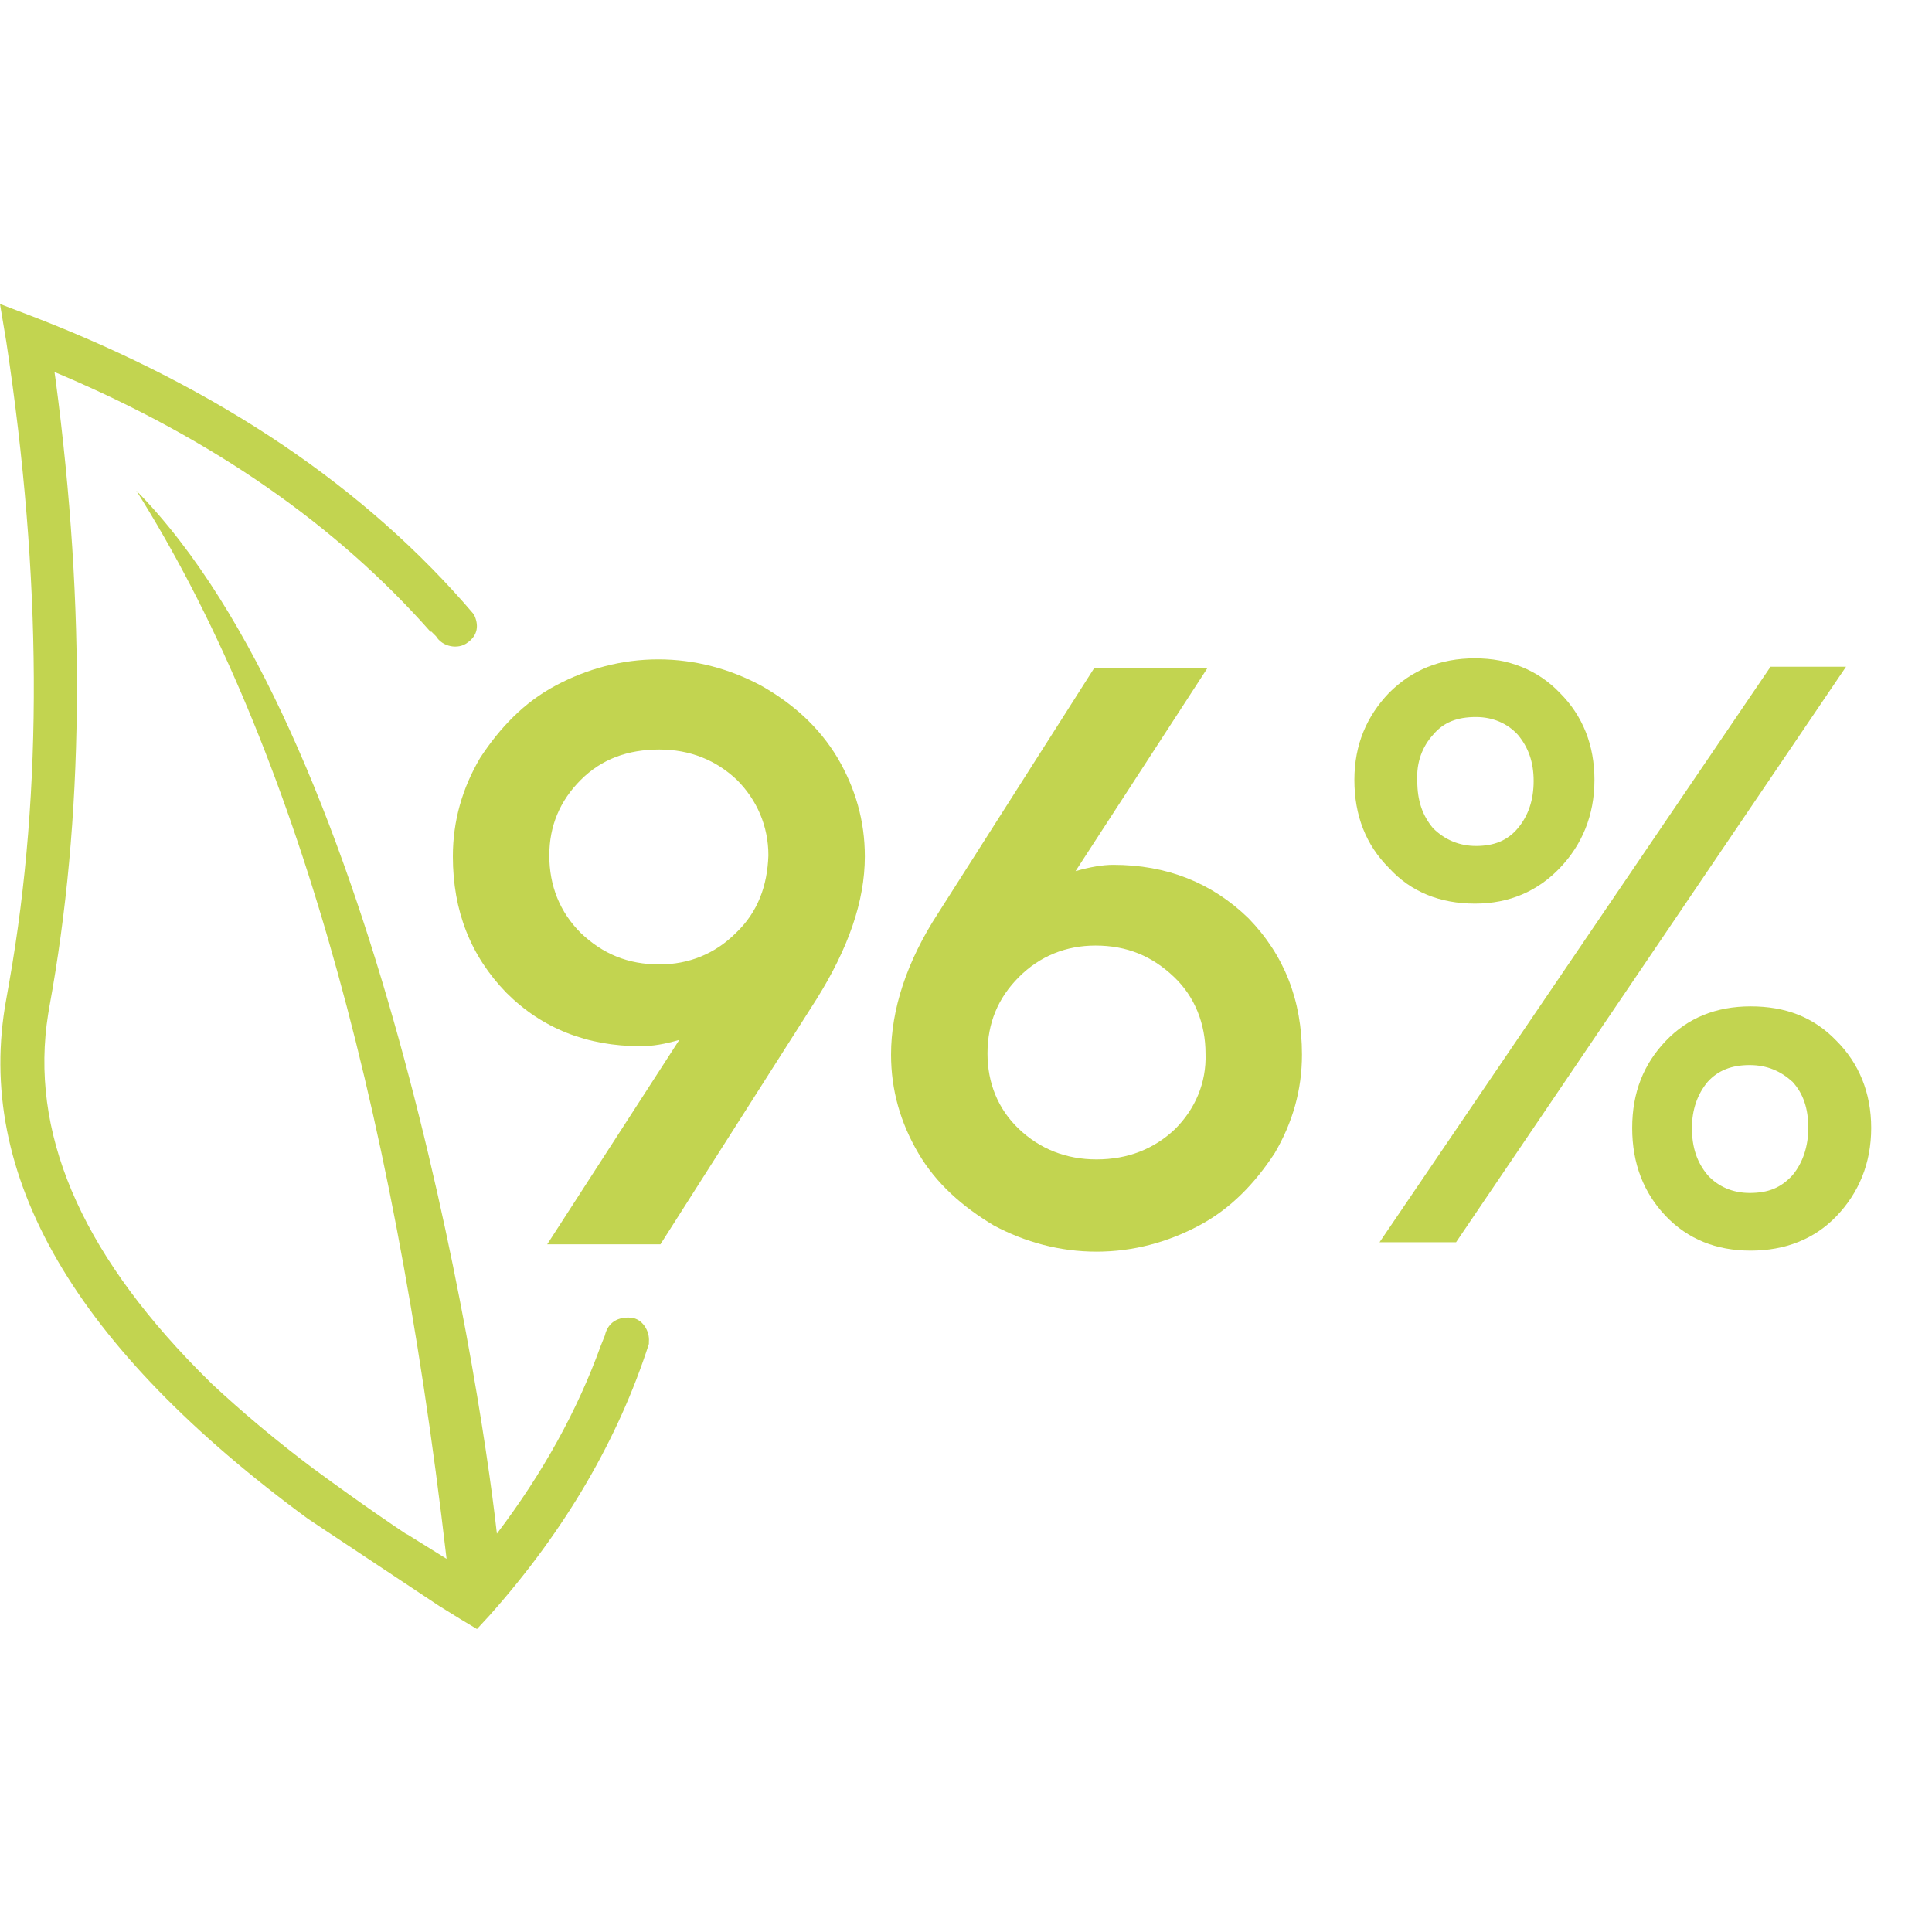
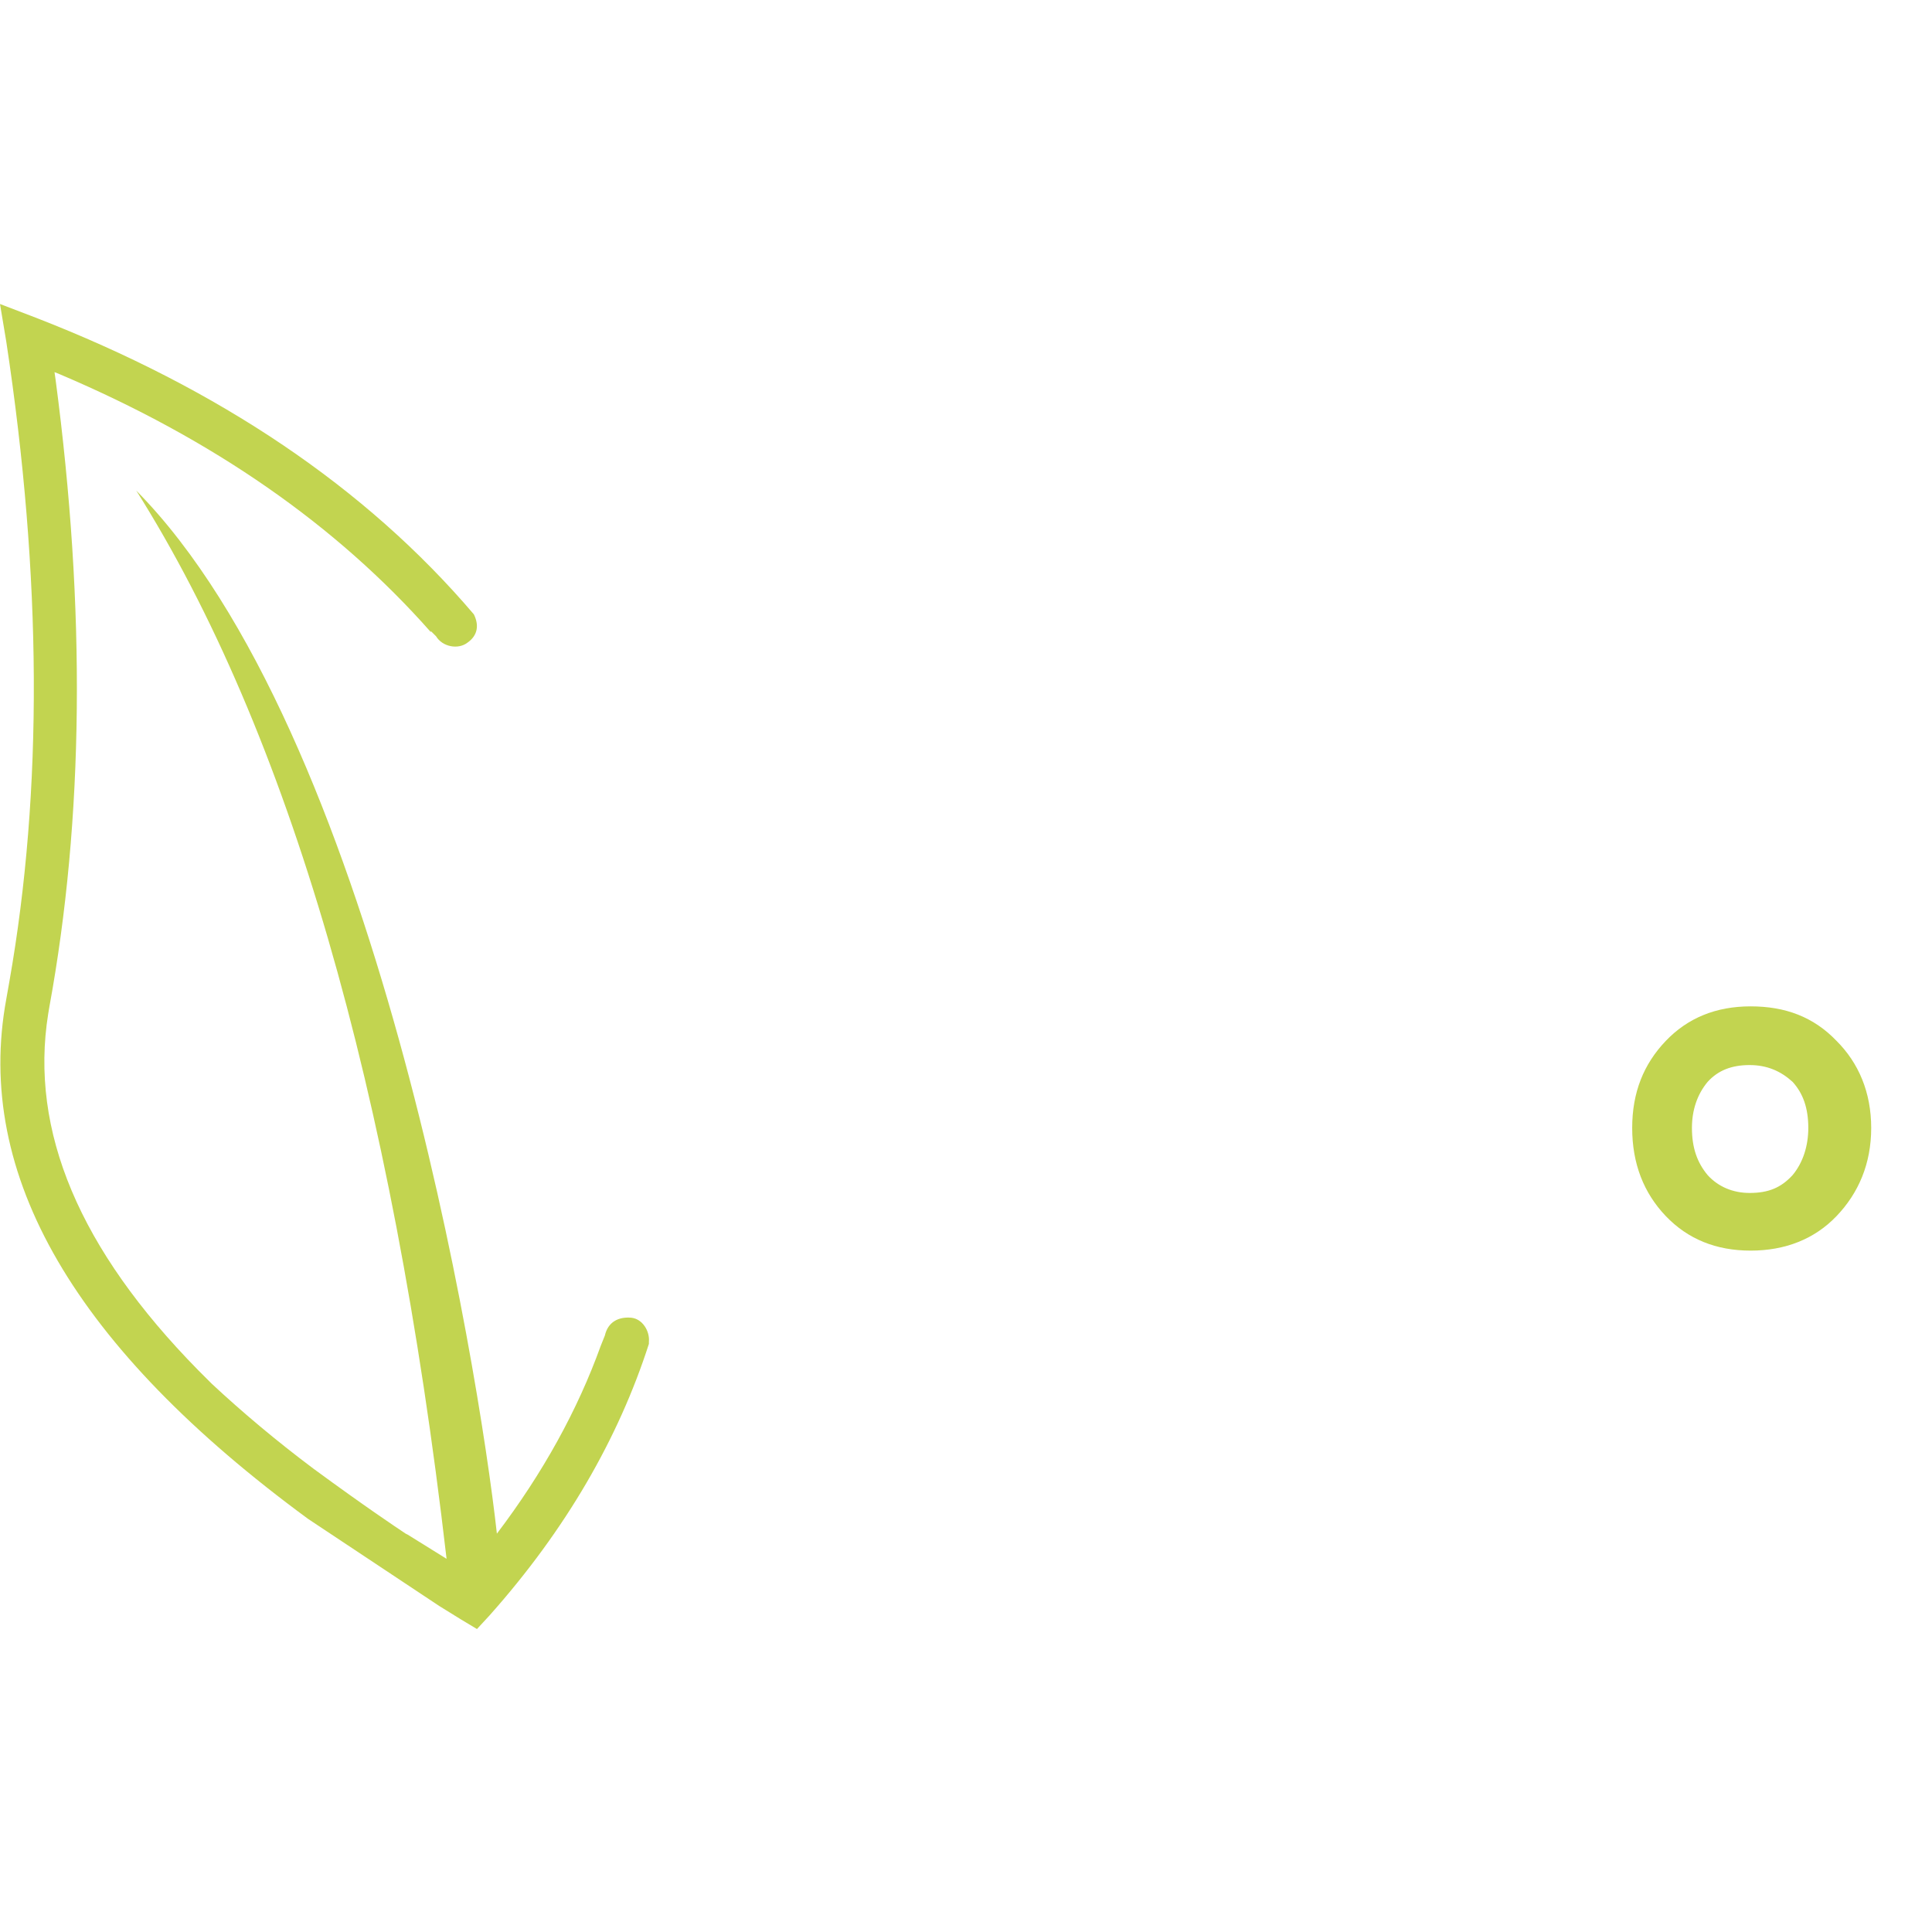
<svg xmlns="http://www.w3.org/2000/svg" version="1.1" id="Calque_1" x="0px" y="0px" width="184.3px" height="184.3px" viewBox="0 0 184.3 184.3" style="enable-background:new 0 0 184.3 184.3;" xml:space="preserve">
  <style type="text/css">
	.st0{fill:#C2D450;}
</style>
  <g>
-     <path class="st0" d="M72.6,65.4c-3-1.6-6.3-2.5-9.8-2.5s-6.8,0.9-9.8,2.5c-3,1.6-5.3,4-7.2,6.9c-1.7,2.9-2.6,6-2.6,9.4   c0,5.2,1.7,9.5,5.1,13c3.4,3.4,7.7,5.1,12.8,5.1c1.2,0,2.3-0.2,3.7-0.6l-12.6,19.5H63l14.9-23.4c3-4.8,4.6-9.3,4.6-13.6   c0-3.4-0.9-6.5-2.6-9.4C78.1,69.3,75.6,67.1,72.6,65.4z M70.2,89c-2,2-4.5,3-7.3,3c-3,0-5.4-1-7.5-3c-2-2-3-4.5-3-7.4   c0-2.8,1-5.2,3-7.2s4.5-2.9,7.5-2.9c2.9,0,5.4,1,7.4,2.9c1.9,1.9,3,4.4,3,7.2C73.2,84.5,72.3,87,70.2,89z" />
-     <path class="st0" d="M106.2,82.5c-1,0-2.2,0.2-3.6,0.6l12.6-19.4h-10.8L89.5,87.1c-3,4.6-4.5,9.2-4.5,13.5c0,3.4,0.9,6.5,2.6,9.4   c1.7,2.9,4.2,5.1,7.2,6.9c3,1.6,6.3,2.5,9.8,2.5c3.5,0,6.8-0.9,9.8-2.5s5.3-4,7.2-6.9c1.7-2.9,2.6-6,2.6-9.4c0-5.2-1.7-9.5-5.1-13   C115.6,84.2,111.3,82.5,106.2,82.5z M112.1,107.7c-2,1.9-4.5,2.9-7.5,2.9c-2.9,0-5.4-1-7.4-2.9c-2-1.9-3-4.4-3-7.2   c0-2.9,1-5.3,3-7.3c2-2,4.5-3,7.3-3c3,0,5.4,1,7.5,3c2,1.9,3,4.5,3,7.3C115.1,103.3,114,105.8,112.1,107.7z" />
-     <polygon class="st0" points="168.9,63.6 131.6,118.5 138.9,118.5 176.1,63.6  " />
    <path class="st0" d="M175.2,99.3C173,97,170.3,96,167,96s-6,1.1-8.1,3.3s-3.2,4.9-3.2,8.3c0,3.4,1.1,6.2,3.2,8.4   c2.1,2.2,4.8,3.3,8.1,3.3s6.1-1.1,8.2-3.3c2.1-2.2,3.3-5,3.3-8.4C178.5,104.2,177.3,101.4,175.2,99.3z M171,112.1   c-1.1,1.2-2.3,1.7-4.1,1.7c-1.6,0-3-0.6-4-1.7c-1-1.2-1.5-2.6-1.5-4.5c0-1.7,0.5-3.2,1.5-4.4c1-1.1,2.3-1.6,4-1.6s3,0.6,4.1,1.6   c1,1.1,1.5,2.5,1.5,4.4C172.5,109.3,172,110.9,171,112.1z" />
-     <path class="st0" d="M140.7,86.2c3.3,0,6-1.2,8.1-3.4s3.3-5,3.3-8.4c0-3.3-1.1-6.1-3.3-8.3c-2.1-2.2-4.9-3.3-8.1-3.3   c-3.3,0-6,1.1-8.2,3.3c-2.1,2.2-3.3,4.9-3.3,8.3s1.1,6.2,3.3,8.4C134.6,85.1,137.4,86.2,140.7,86.2z M136.7,70.1   c1-1.2,2.3-1.7,4.1-1.7c1.6,0,3,0.6,4,1.7c1,1.2,1.5,2.6,1.5,4.4c0,1.8-0.5,3.3-1.5,4.5s-2.3,1.7-4,1.7c-1.6,0-3-0.6-4.1-1.7   c-1-1.2-1.5-2.6-1.5-4.5C135.1,72.7,135.7,71.2,136.7,70.1z" />
    <path class="st0" d="M60.2,125.7c-1.2-0.1-2.2,0.4-2.5,1.7l-0.4,1l0,0c-2.2,6.1-5.5,12.1-9.9,17.9c-1.8-16.2-11.7-76.5-34.4-99.5   c14.5,23,24.4,57,29.6,101.9l-3.7-2.3l-0.2-0.1c-0.9-0.6-3.9-2.6-8.8-6.2c-3.6-2.7-6.8-5.4-9.7-8.1l-1.3-1.3   C7.6,119.2,2.8,107.9,4.6,96.7l0.1-0.6c3.3-18,3.5-38,0.6-59.9l-0.1-0.7l0.5,0.2c14.6,6.2,26.4,14.4,35.4,24.6v-0.1l0.5,0.5   c0.6,1,2.1,1.3,3,0.6c1-0.7,1.1-1.7,0.6-2.7C34.9,46.5,20.9,37.1,3.4,30.3L0,29l0.6,3.6c3.4,22.4,3.5,42.8,0.3,61l-0.3,1.7   c-3.1,16.8,6.6,33.3,28.8,49.6l12.5,8.3l2.1,1.3l1.5,0.9l1.2-1.3c7.3-8.2,12.3-16.9,15.2-25.9V128C62,127,61.3,125.8,60.2,125.7z" />
  </g>
</svg>